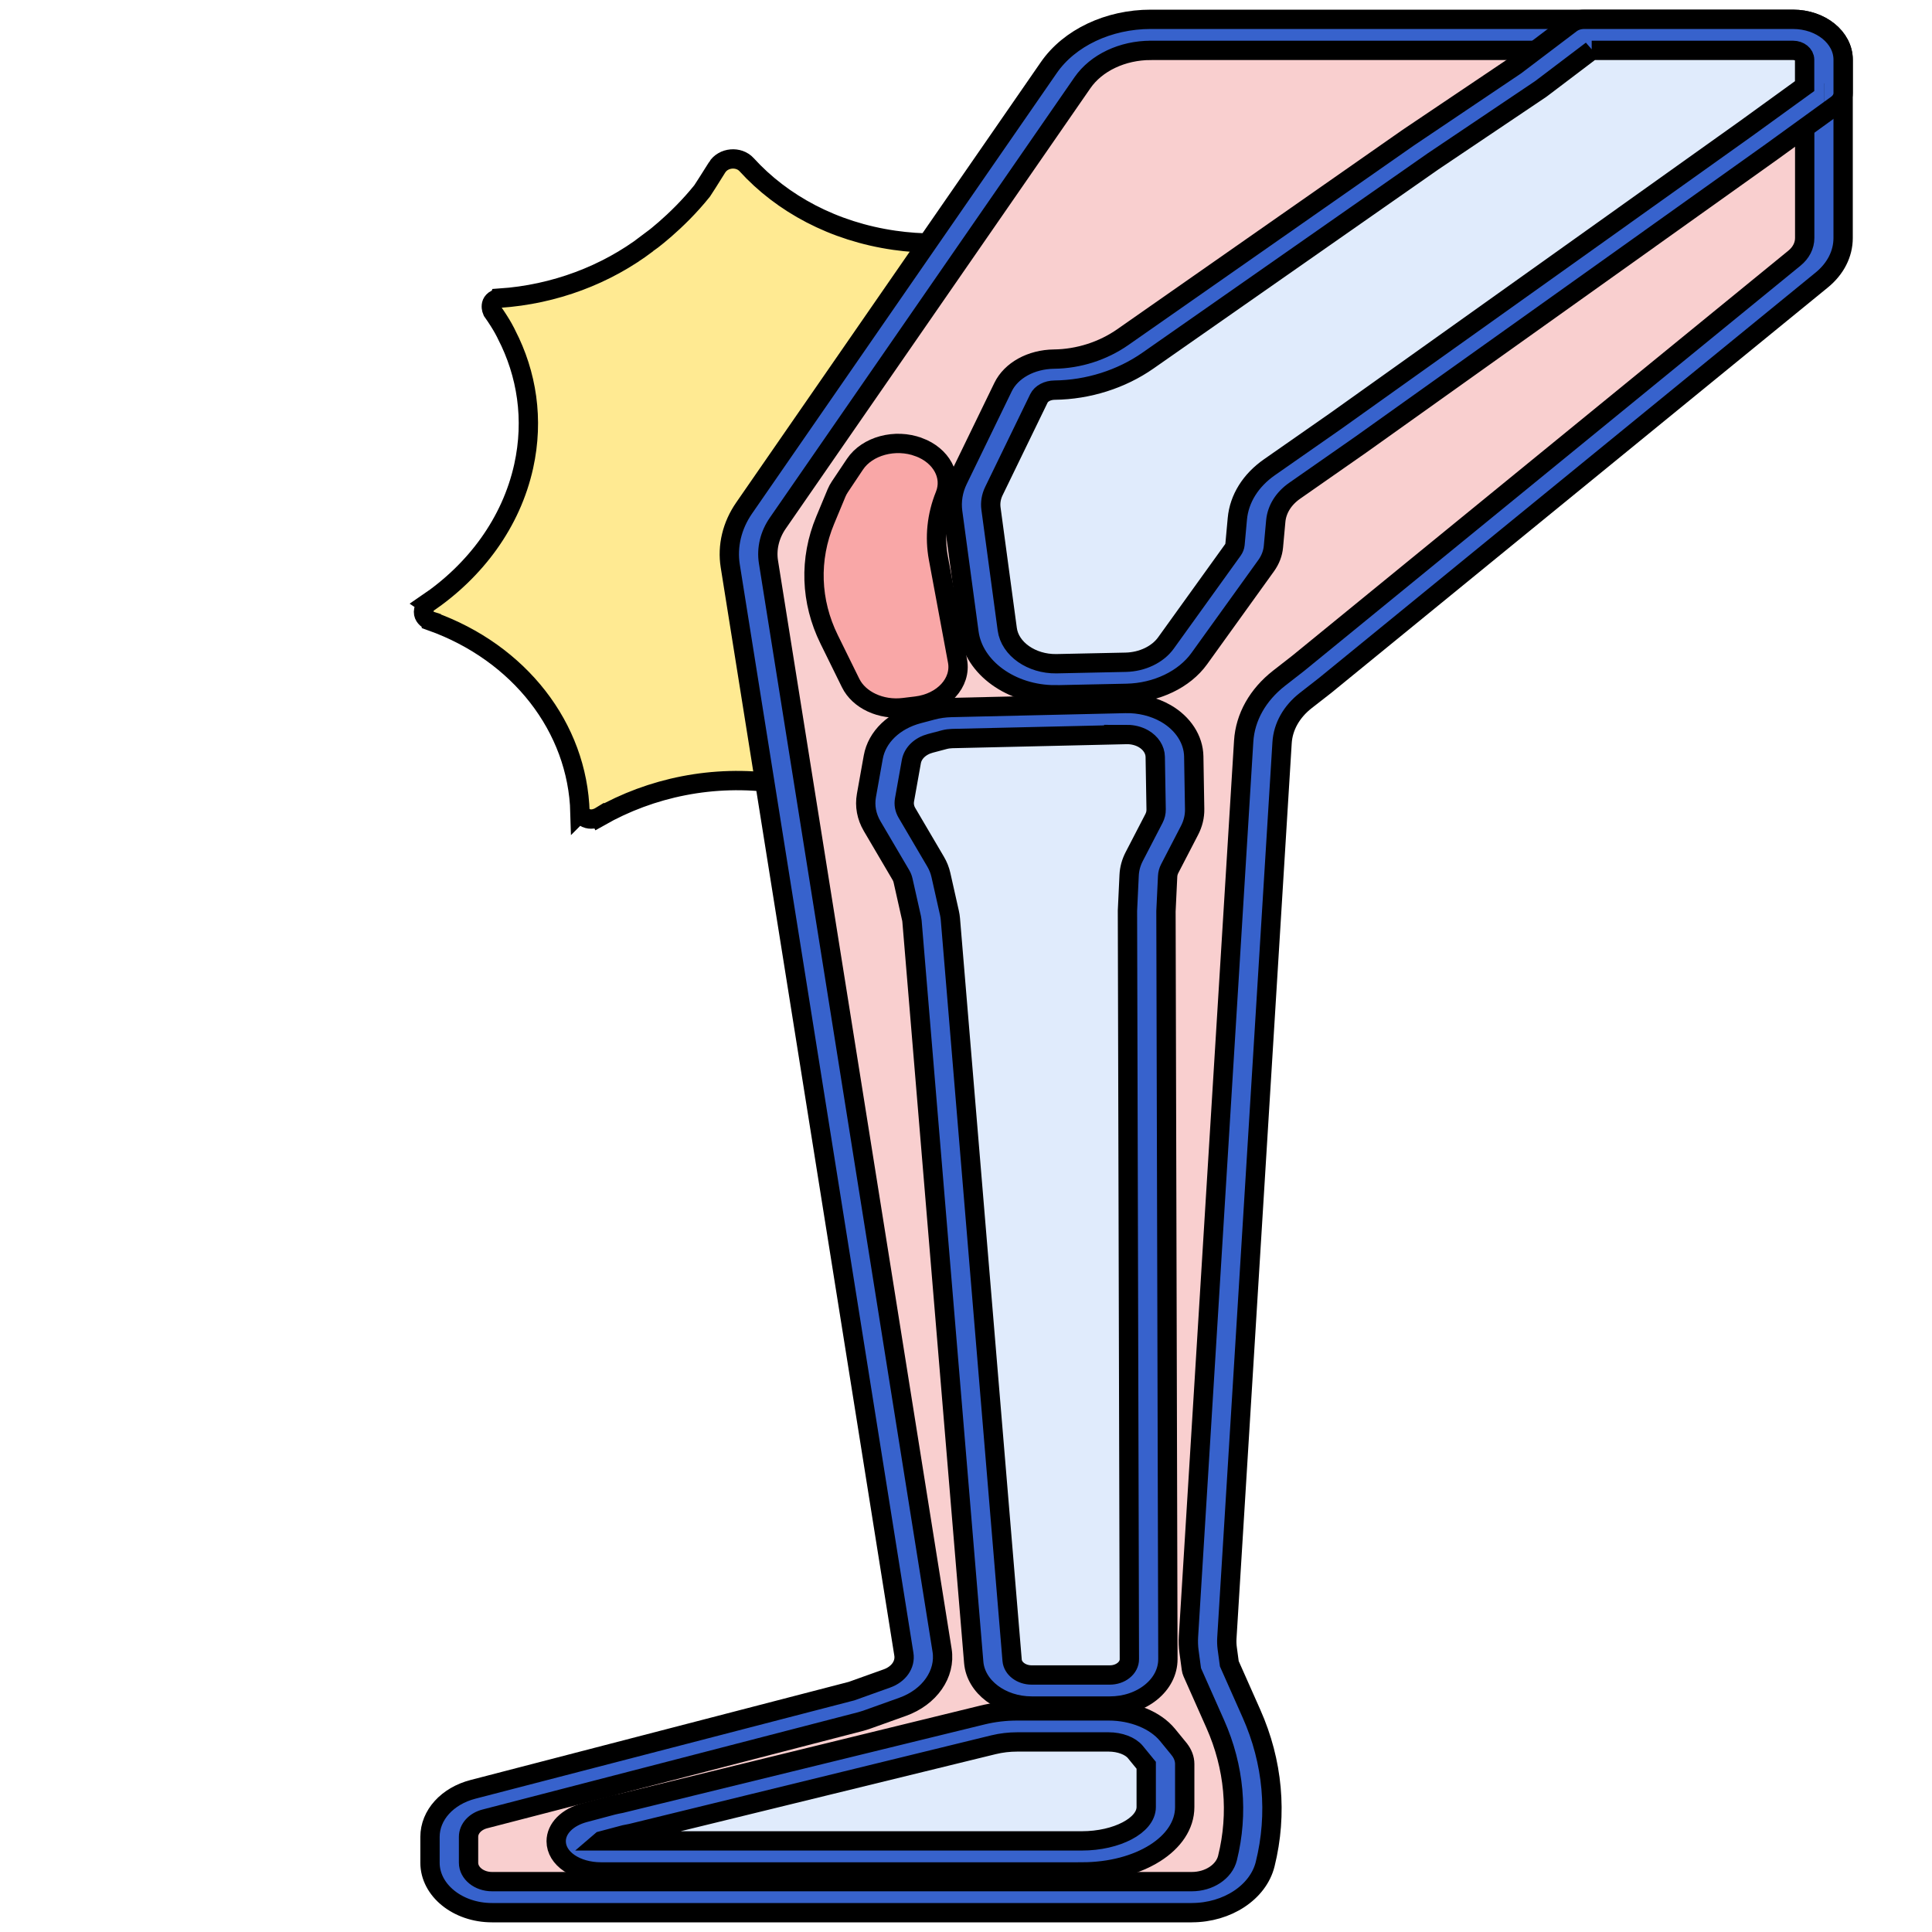
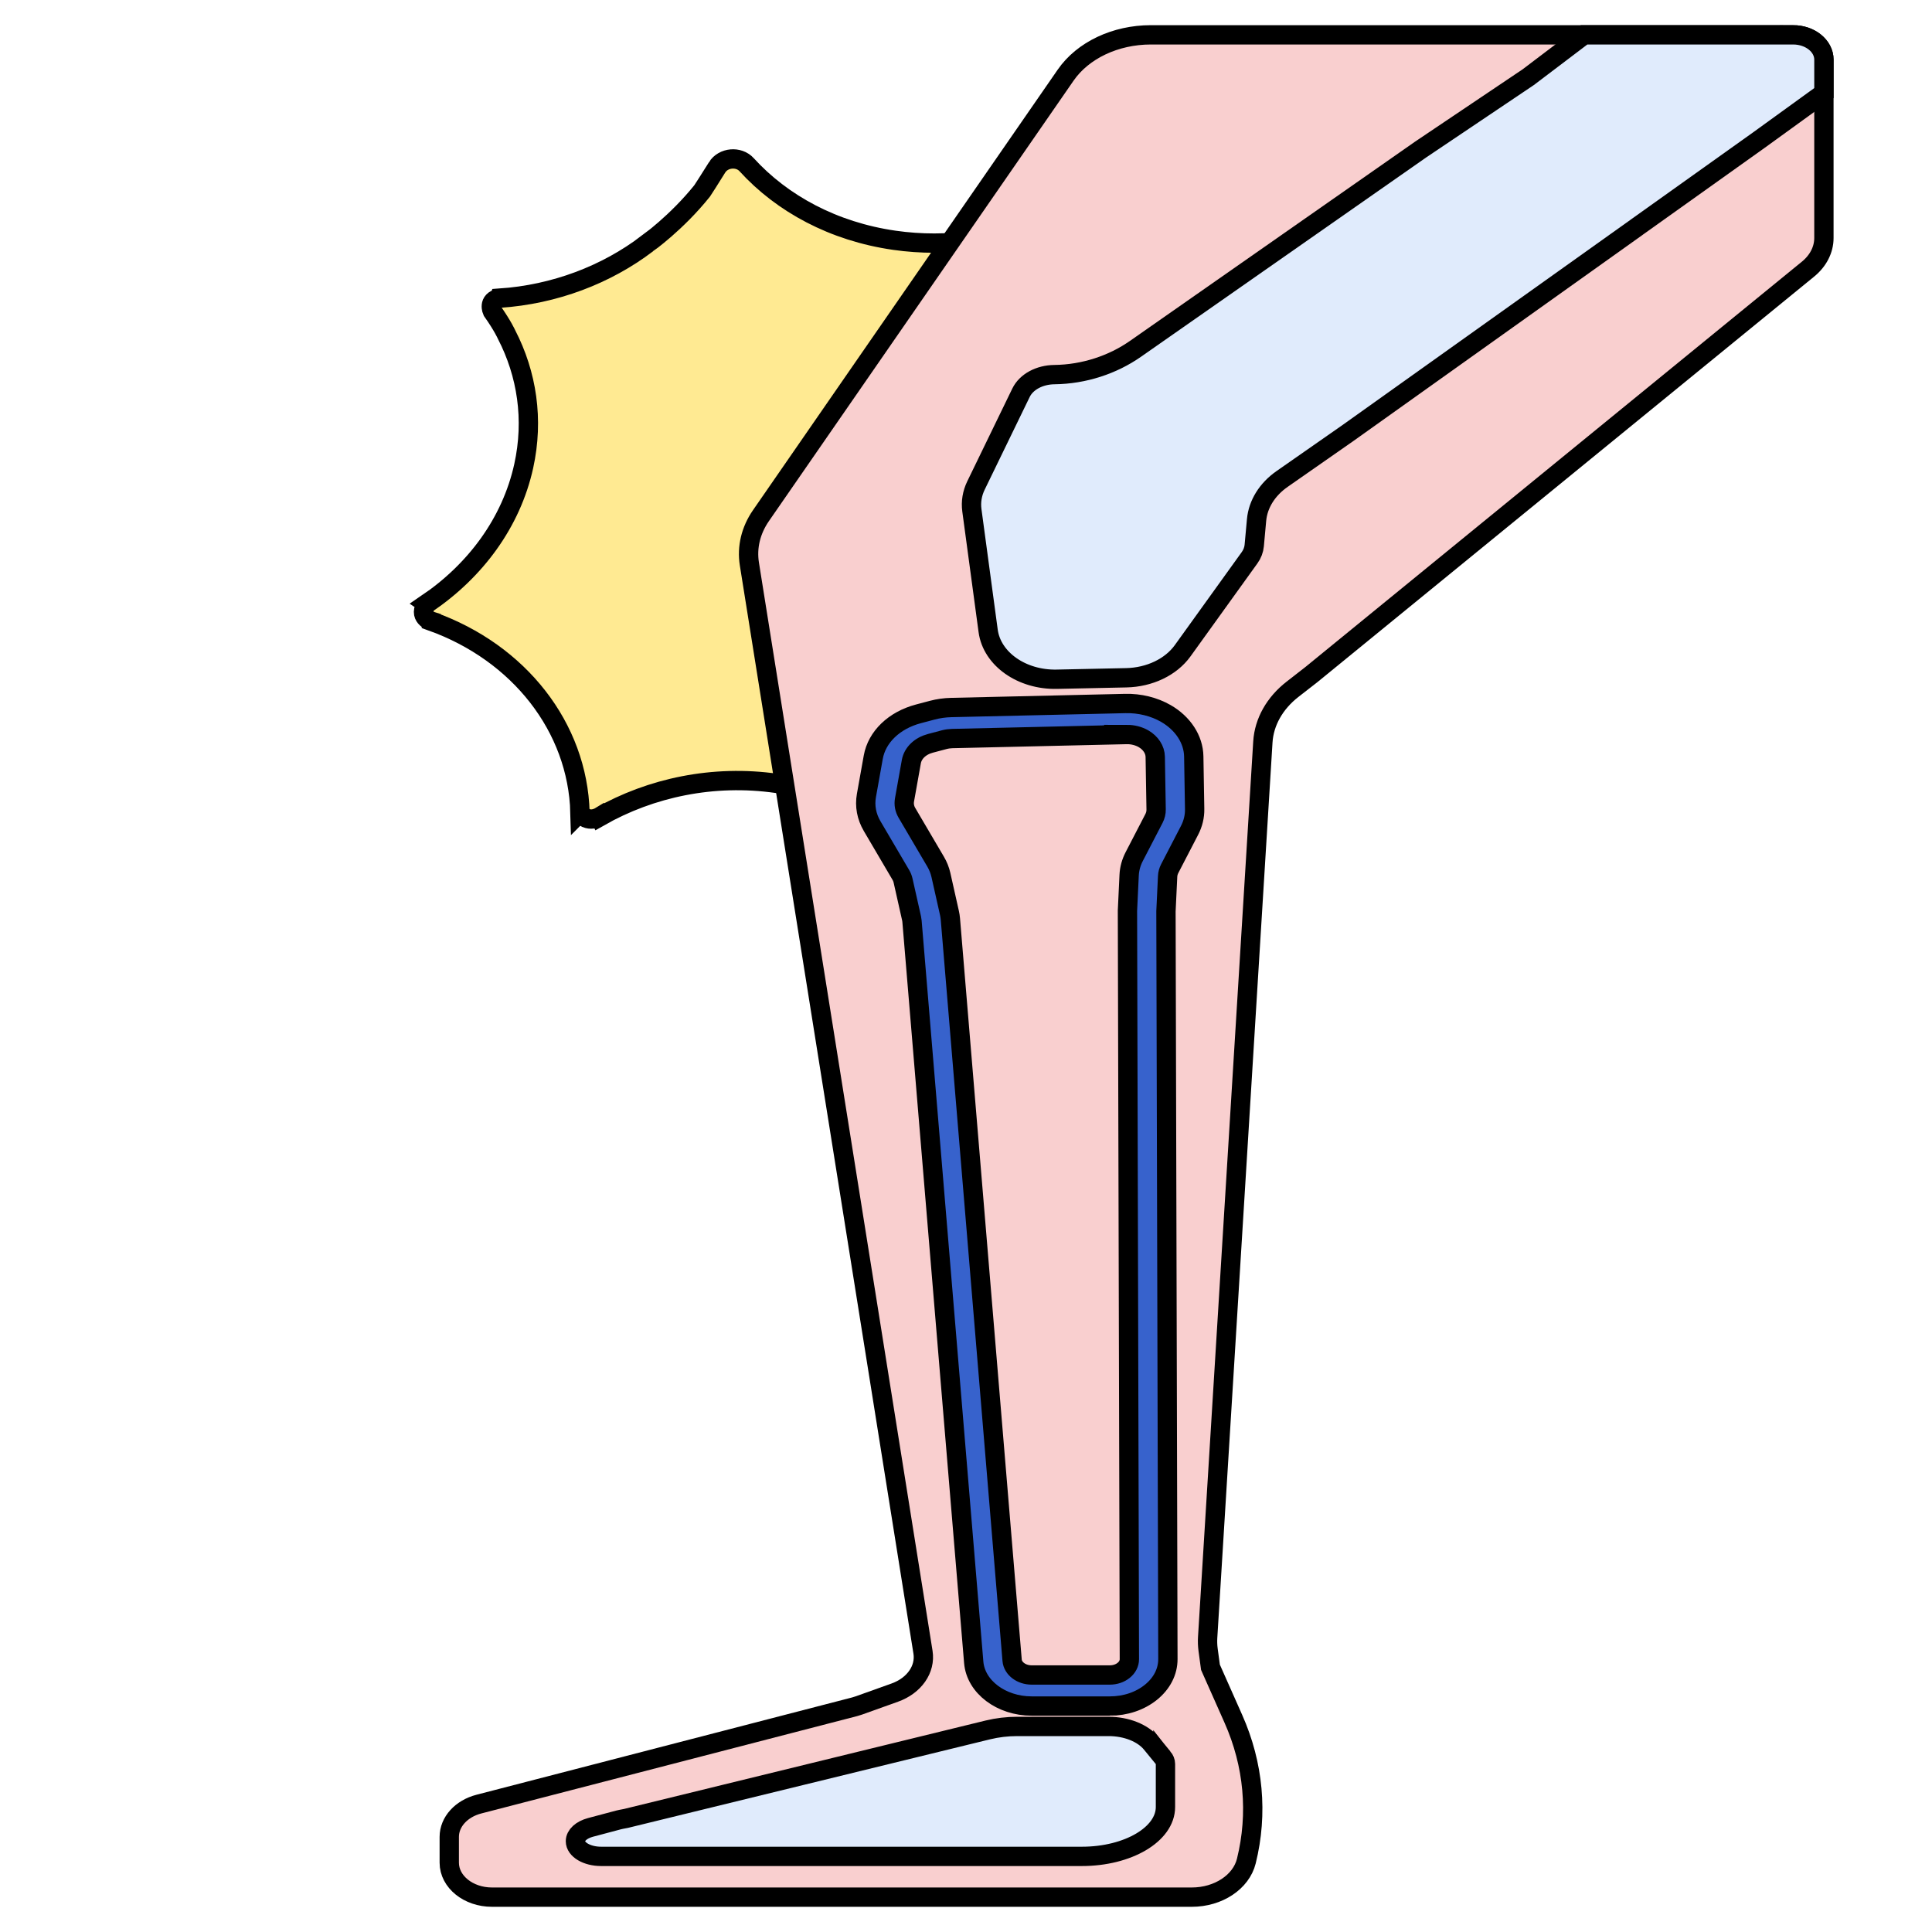
<svg xmlns="http://www.w3.org/2000/svg" width="100" height="100">
  <g>
    <title>background</title>
    <rect fill="none" id="canvas_background" height="102" width="102" y="-1" x="-1" />
  </g>
  <g>
    <title>Layer 1</title>
    <g stroke="null" id="svg_12">
      <path stroke="null" id="svg_1" fill="#ffea92" d="m37.119,8.663c-0.361,0.581 -0.733,1.152 -0.777,1.219c0,0 0,0 -0,0c-1.322,1.651 -2.839,2.725 -2.839,2.725s0,-0.001 0,-0.001c-2.125,1.616 -4.8,2.636 -7.645,2.827l-0.001,0.003c-0.629,0.12 -0.377,0.664 -0.377,0.664c0.542,0.766 0.737,1.212 0.737,1.212c1.055,2.04 1.422,4.397 0.891,6.811c-0.647,2.935 -2.504,5.421 -5.017,7.124l0.003,0.002c-0.498,0.668 0.234,0.904 0.234,0.904l-0,0.002c4.558,1.628 7.571,5.503 7.692,9.896l0.002,-0.002c0.374,0.614 1.018,0.223 1.018,0.223l0.001,0.002c2.649,-1.506 5.882,-2.197 9.167,-1.725c2.719,0.391 5.065,1.52 6.838,3.117l0.002,-0.001s0.395,0.307 1.019,1.047l0.001,-0.001s0.583,0.379 1.039,-0.151l0.004,0.004c1.673,-3.474 5.139,-6.024 9.186,-6.887c0.459,-0.086 0.925,-0.149 1.396,-0.191l-0,-0.002s0.744,-0.13 0.599,-0.834c-0.033,-0.048 -0.067,-0.097 -0.1,-0.147c-0.002,-0.001 -0.005,-0.003 -0.007,-0.004c-0.017,-0.027 -0.032,-0.055 -0.049,-0.081c-0.128,-0.194 -0.249,-0.392 -0.339,-0.566l0,0c-0.236,-0.416 -0.354,-0.694 -0.354,-0.694l0,-0c-0.157,-0.341 0.061,-0.737 0.467,-0.849l5.889,-1.623l1.158,-5.408l-4.904,-3.208c-0.338,-0.221 -0.381,-0.66 -0.089,-0.945c0.358,-0.351 0.742,-0.68 1.143,-0.99c0,0 -0.002,-0.002 -0.002,-0.002s1.134,-1.094 -0.168,-1.765c-3.626,-1.61 -6.104,-4.708 -6.661,-8.281l-0.004,0c-0.321,-1.399 -2.077,-0.738 -2.077,-0.738c-2.383,1.054 -5.125,1.486 -7.904,1.087c-3.152,-0.453 -5.808,-1.895 -7.646,-3.913c-0.406,-0.448 -1.206,-0.38 -1.528,0.139z" />
      <path stroke="null" id="svg_2" fill="#f9cfcf" d="m92.811,1.803l-33.244,0c-1.831,0 -3.519,0.799 -4.41,2.088l-15.771,22.799c-0.526,0.761 -0.736,1.637 -0.598,2.501l8.986,56.327c0.141,0.88 -0.453,1.731 -1.46,2.091l-1.858,0.665c-0.074,0.023 -0.148,0.046 -0.223,0.069l-19.445,5.037c-0.914,0.237 -1.534,0.922 -1.534,1.696l0,1.338c0,0.984 0.99,1.782 2.21,1.782l5.892,0l15.018,0l8.47,0l3.783,0l3.059,0c1.373,0 2.555,-0.781 2.824,-1.866c0.609,-2.458 0.378,-5.003 -0.671,-7.363l-1.186,-2.67l-0.122,-0.904c-0.028,-0.212 -0.036,-0.427 -0.023,-0.641l2.858,-46.35c0.064,-1.032 0.612,-2.007 1.534,-2.725l0.977,-0.761l25.709,-20.989c0.525,-0.429 0.819,-1.006 0.819,-1.608l0,-9.232c-0,-0.71 -0.714,-1.286 -1.595,-1.286z" />
-       <path stroke="null" id="svg_3" fill="#f9a7a7" d="m47.556,23.141c1.171,0.435 1.753,1.508 1.353,2.497c-0.425,1.051 -0.54,2.167 -0.337,3.26l0.989,5.317c0.208,1.12 -0.749,2.163 -2.138,2.331l-0.654,0.079c-1.169,0.141 -2.305,-0.386 -2.741,-1.272l-1.111,-2.257c-0.97,-1.971 -1.043,-4.156 -0.206,-6.167l0.587,-1.411c0.046,-0.111 0.104,-0.218 0.173,-0.321l0.781,-1.168c0.637,-0.952 2.084,-1.341 3.303,-0.888z" />
-       <path stroke="null" id="svg_4" fill="#e0ebfc" d="m60.839,41.886l-0.047,-2.721c-0.011,-0.629 -0.393,-1.217 -1.028,-1.582c-0.435,-0.25 -0.959,-0.379 -1.493,-0.366l-9.012,0.207c-0.237,0.006 -0.471,0.039 -0.696,0.098l-0.717,0.19c-0.884,0.235 -1.528,0.853 -1.661,1.596l-0.354,1.981c-0.069,0.385 0.004,0.777 0.211,1.128l1.482,2.52c0.092,0.157 0.158,0.323 0.197,0.494l0.442,1.967c0.016,0.073 0.027,0.146 0.034,0.22l3.196,38.371c0.071,0.851 0.948,1.511 2.005,1.511l4.045,0c1.112,0 2.012,-0.727 2.01,-1.623l-0.099,-38.739l0.086,-1.807c0.011,-0.236 0.075,-0.468 0.188,-0.686l1.021,-1.97c0.129,-0.249 0.193,-0.518 0.188,-0.789z" />
      <path stroke="null" id="svg_5" fill="#e0ebfc" d="m60.192,90.969l-0.593,-0.725c-0.446,-0.545 -1.295,-0.884 -2.217,-0.884l-4.727,0c-0.519,0 -1.034,0.061 -1.522,0.18l-18.731,4.581l-0.246,0.047c-0.045,0.009 -0.09,0.019 -0.133,0.03l-1.455,0.387c-0.477,0.127 -0.784,0.407 -0.784,0.716c0,0.434 0.595,0.785 1.33,0.785l24.884,0c2.39,0 4.326,-1.144 4.326,-2.555l0,-2.229c0,-0.12 -0.05,-0.233 -0.132,-0.335z" />
      <g stroke="null" id="svg_6" fill="#3762cc">
-         <path stroke="null" id="svg_7" d="m61.686,99l-36.222,0c-1.768,0 -3.207,-1.16 -3.207,-2.585l0,-1.338c0,-1.127 0.894,-2.116 2.225,-2.461l19.594,-5.084l1.833,-0.656c0.608,-0.218 0.961,-0.723 0.875,-1.255l-8.986,-56.327c-0.164,-1.027 0.091,-2.091 0.716,-2.995l15.771,-22.799c1.066,-1.542 3.09,-2.5 5.28,-2.5l33.244,0c1.429,0 2.591,0.937 2.591,2.089l0,9.231c0,0.819 -0.393,1.59 -1.106,2.172l-25.71,20.989l-0.993,0.774c-0.742,0.578 -1.18,1.356 -1.231,2.187l-2.858,46.35c-0.01,0.171 -0.004,0.343 0.018,0.514l0.109,0.809l1.146,2.58c1.11,2.497 1.355,5.191 0.71,7.791c-0.36,1.456 -1.959,2.513 -3.801,2.513zm-2.119,-96.393c-1.468,0 -2.825,0.642 -3.54,1.676l-15.771,22.799c-0.419,0.606 -0.59,1.319 -0.48,2.008l8.986,56.327c0.195,1.223 -0.645,2.428 -2.043,2.928l-1.858,0.665c-0.017,0.006 -0.034,0.012 -0.051,0.017l-0.223,0.068c-0.016,0.005 -0.032,0.009 -0.048,0.014l-19.445,5.037c-0.504,0.131 -0.842,0.505 -0.842,0.931l0,1.338c0,0.539 0.545,0.978 1.214,0.978l36.222,0c0.895,0 1.672,-0.513 1.847,-1.221c0.574,-2.315 0.355,-4.712 -0.632,-6.935l-1.186,-2.67c-0.026,-0.059 -0.044,-0.122 -0.052,-0.185l-0.122,-0.904c-0.034,-0.254 -0.043,-0.512 -0.028,-0.766l2.858,-46.35c0.077,-1.24 0.729,-2.399 1.837,-3.262l0.977,-0.761l25.692,-20.976c0.343,-0.28 0.532,-0.651 0.532,-1.044l0,-9.231c0,-0.266 -0.269,-0.482 -0.598,-0.482l-33.244,0z" />
        <path stroke="null" id="svg_8" d="m57.444,88.304l-4.045,0c-1.576,0 -2.894,-0.993 -2.999,-2.261l-3.196,-38.371c-0.003,-0.044 -0.01,-0.088 -0.02,-0.131l-0.442,-1.967c-0.023,-0.101 -0.062,-0.2 -0.117,-0.292l-1.482,-2.521c-0.291,-0.495 -0.394,-1.044 -0.297,-1.587l0.354,-1.981c0.188,-1.052 1.083,-1.912 2.336,-2.244l0.717,-0.19c0.315,-0.084 0.645,-0.13 0.978,-0.138l9.012,-0.208c0.748,-0.019 1.492,0.166 2.1,0.515c0.89,0.512 1.431,1.344 1.446,2.225l0.046,2.721c0.007,0.383 -0.083,0.757 -0.267,1.11l-1.021,1.97c-0.067,0.129 -0.105,0.266 -0.111,0.406l-0.086,1.808l0.1,38.707c0.001,0.648 -0.31,1.258 -0.878,1.717s-1.324,0.712 -2.128,0.712zm0.895,-50.285c-0.013,0 -0.027,0 -0.04,0l-9.012,0.208c-0.141,0.004 -0.28,0.023 -0.413,0.058l-0.717,0.19c-0.529,0.14 -0.906,0.503 -0.986,0.947l-0.354,1.981c-0.041,0.229 0.002,0.461 0.125,0.67l1.482,2.521c0.13,0.22 0.223,0.454 0.277,0.694l0.442,1.967c0.023,0.102 0.039,0.206 0.048,0.31l3.196,38.37c0.035,0.427 0.479,0.762 1.011,0.762l4.045,0c0.271,0 0.526,-0.085 0.717,-0.24c0.192,-0.155 0.297,-0.36 0.296,-0.579l-0.099,-38.739l0.087,-1.84c0.016,-0.333 0.105,-0.657 0.264,-0.964l1.021,-1.97c0.077,-0.149 0.115,-0.306 0.112,-0.468c0,-0 0,-0 0,-0.001l-0.046,-2.721c-0.006,-0.372 -0.235,-0.723 -0.61,-0.939c-0.246,-0.141 -0.545,-0.218 -0.847,-0.218z" />
-         <path stroke="null" id="svg_9" d="m55.998,96.891l-24.884,0c-1.304,0 -2.326,-0.698 -2.326,-1.588c0,-0.661 0.576,-1.242 1.469,-1.479l1.455,-0.387c0.073,-0.019 0.143,-0.035 0.214,-0.049l0.215,-0.042l18.703,-4.575c0.584,-0.143 1.193,-0.215 1.812,-0.215l4.727,0c1.252,0 2.42,0.477 3.049,1.245l0.593,0.725c0.001,0.002 0.002,0.003 0.003,0.005c0.192,0.238 0.293,0.505 0.293,0.773l0,2.229c0,1.883 -2.338,3.358 -5.323,3.358zm-24.874,-1.607l24.874,0c1.805,0 3.33,-0.802 3.33,-1.752l0,-2.161l-0.561,-0.686c-0.26,-0.318 -0.804,-0.523 -1.385,-0.523l-4.727,0c-0.422,0 -0.837,0.049 -1.233,0.146l-18.73,4.582c-0.019,0.005 -0.038,0.008 -0.057,0.012l-0.303,0.06l-1.207,0.321z" />
      </g>
      <path stroke="null" id="svg_10" fill="#e0ebfc" d="m94.406,3.089c0,-0.71 -0.714,-1.286 -1.595,-1.286l-10.818,0l-2.895,2.194l-5.562,3.74l-14.768,10.321c-1.169,0.817 -2.649,1.314 -4.196,1.332c-0.762,0.009 -1.448,0.369 -1.725,0.939l-2.331,4.8c-0.198,0.408 -0.271,0.849 -0.212,1.284l0.843,6.243c0.196,1.452 1.74,2.539 3.551,2.501l3.595,-0.076c1.208,-0.025 2.313,-0.554 2.92,-1.397l3.464,-4.815c0.139,-0.193 0.222,-0.41 0.242,-0.632l0.121,-1.325c0.075,-0.82 0.55,-1.583 1.321,-2.121l3.418,-2.385l14.937,-10.645c0.005,-0.004 0.009,-0.007 0.013,-0.011l6.296,-4.488l3.381,-2.448l0,-1.727z" />
-       <path stroke="null" id="svg_11" fill="#3762cc" d="m54.606,35.962c-2.262,0 -4.205,-1.397 -4.451,-3.218l-0.843,-6.243c-0.076,-0.561 0.019,-1.137 0.275,-1.664l2.331,-4.8c0.421,-0.866 1.456,-1.435 2.638,-1.45c1.269,-0.015 2.532,-0.419 3.558,-1.136l14.768,-10.32l5.553,-3.735l2.874,-2.177c0.185,-0.14 0.429,-0.218 0.683,-0.218l10.818,0c1.429,0 2.591,0.937 2.591,2.089l0,1.727c0,0.228 -0.12,0.445 -0.331,0.598l-3.381,2.448l-6.281,4.477c-0.011,0.009 -0.023,0.018 -0.033,0.025l-14.937,10.645l-3.425,2.391c-0.576,0.402 -0.924,0.961 -0.98,1.572l-0.121,1.326c-0.031,0.342 -0.161,0.68 -0.374,0.976l-3.464,4.815c-0.774,1.076 -2.213,1.765 -3.756,1.797l-3.595,0.076c-0.039,0.001 -0.078,0.001 -0.117,0.001zm27.781,-33.356l-2.608,1.976c-0.014,0.011 -0.029,0.022 -0.044,0.032l-5.562,3.74l-14.754,10.31c-1.381,0.965 -3.097,1.508 -4.833,1.529c-0.369,0.004 -0.688,0.173 -0.813,0.429l-2.331,4.8c-0.139,0.287 -0.191,0.599 -0.149,0.904l0.843,6.243c0.139,1.029 1.265,1.801 2.534,1.785l3.595,-0.076c0.856,-0.018 1.654,-0.4 2.084,-0.997l3.464,-4.815c0.063,-0.088 0.101,-0.188 0.111,-0.289l0.121,-1.325c0.095,-1.039 0.686,-1.987 1.663,-2.669l3.417,-2.385l14.911,-10.626c0.009,-0.008 0.019,-0.014 0.025,-0.019l6.302,-4.492l3.044,-2.204l0,-1.368c0,-0.266 -0.269,-0.482 -0.598,-0.482l-10.423,0zm12.019,2.209l0.005,0l-0.005,0z" />
    </g>
  </g>
</svg>